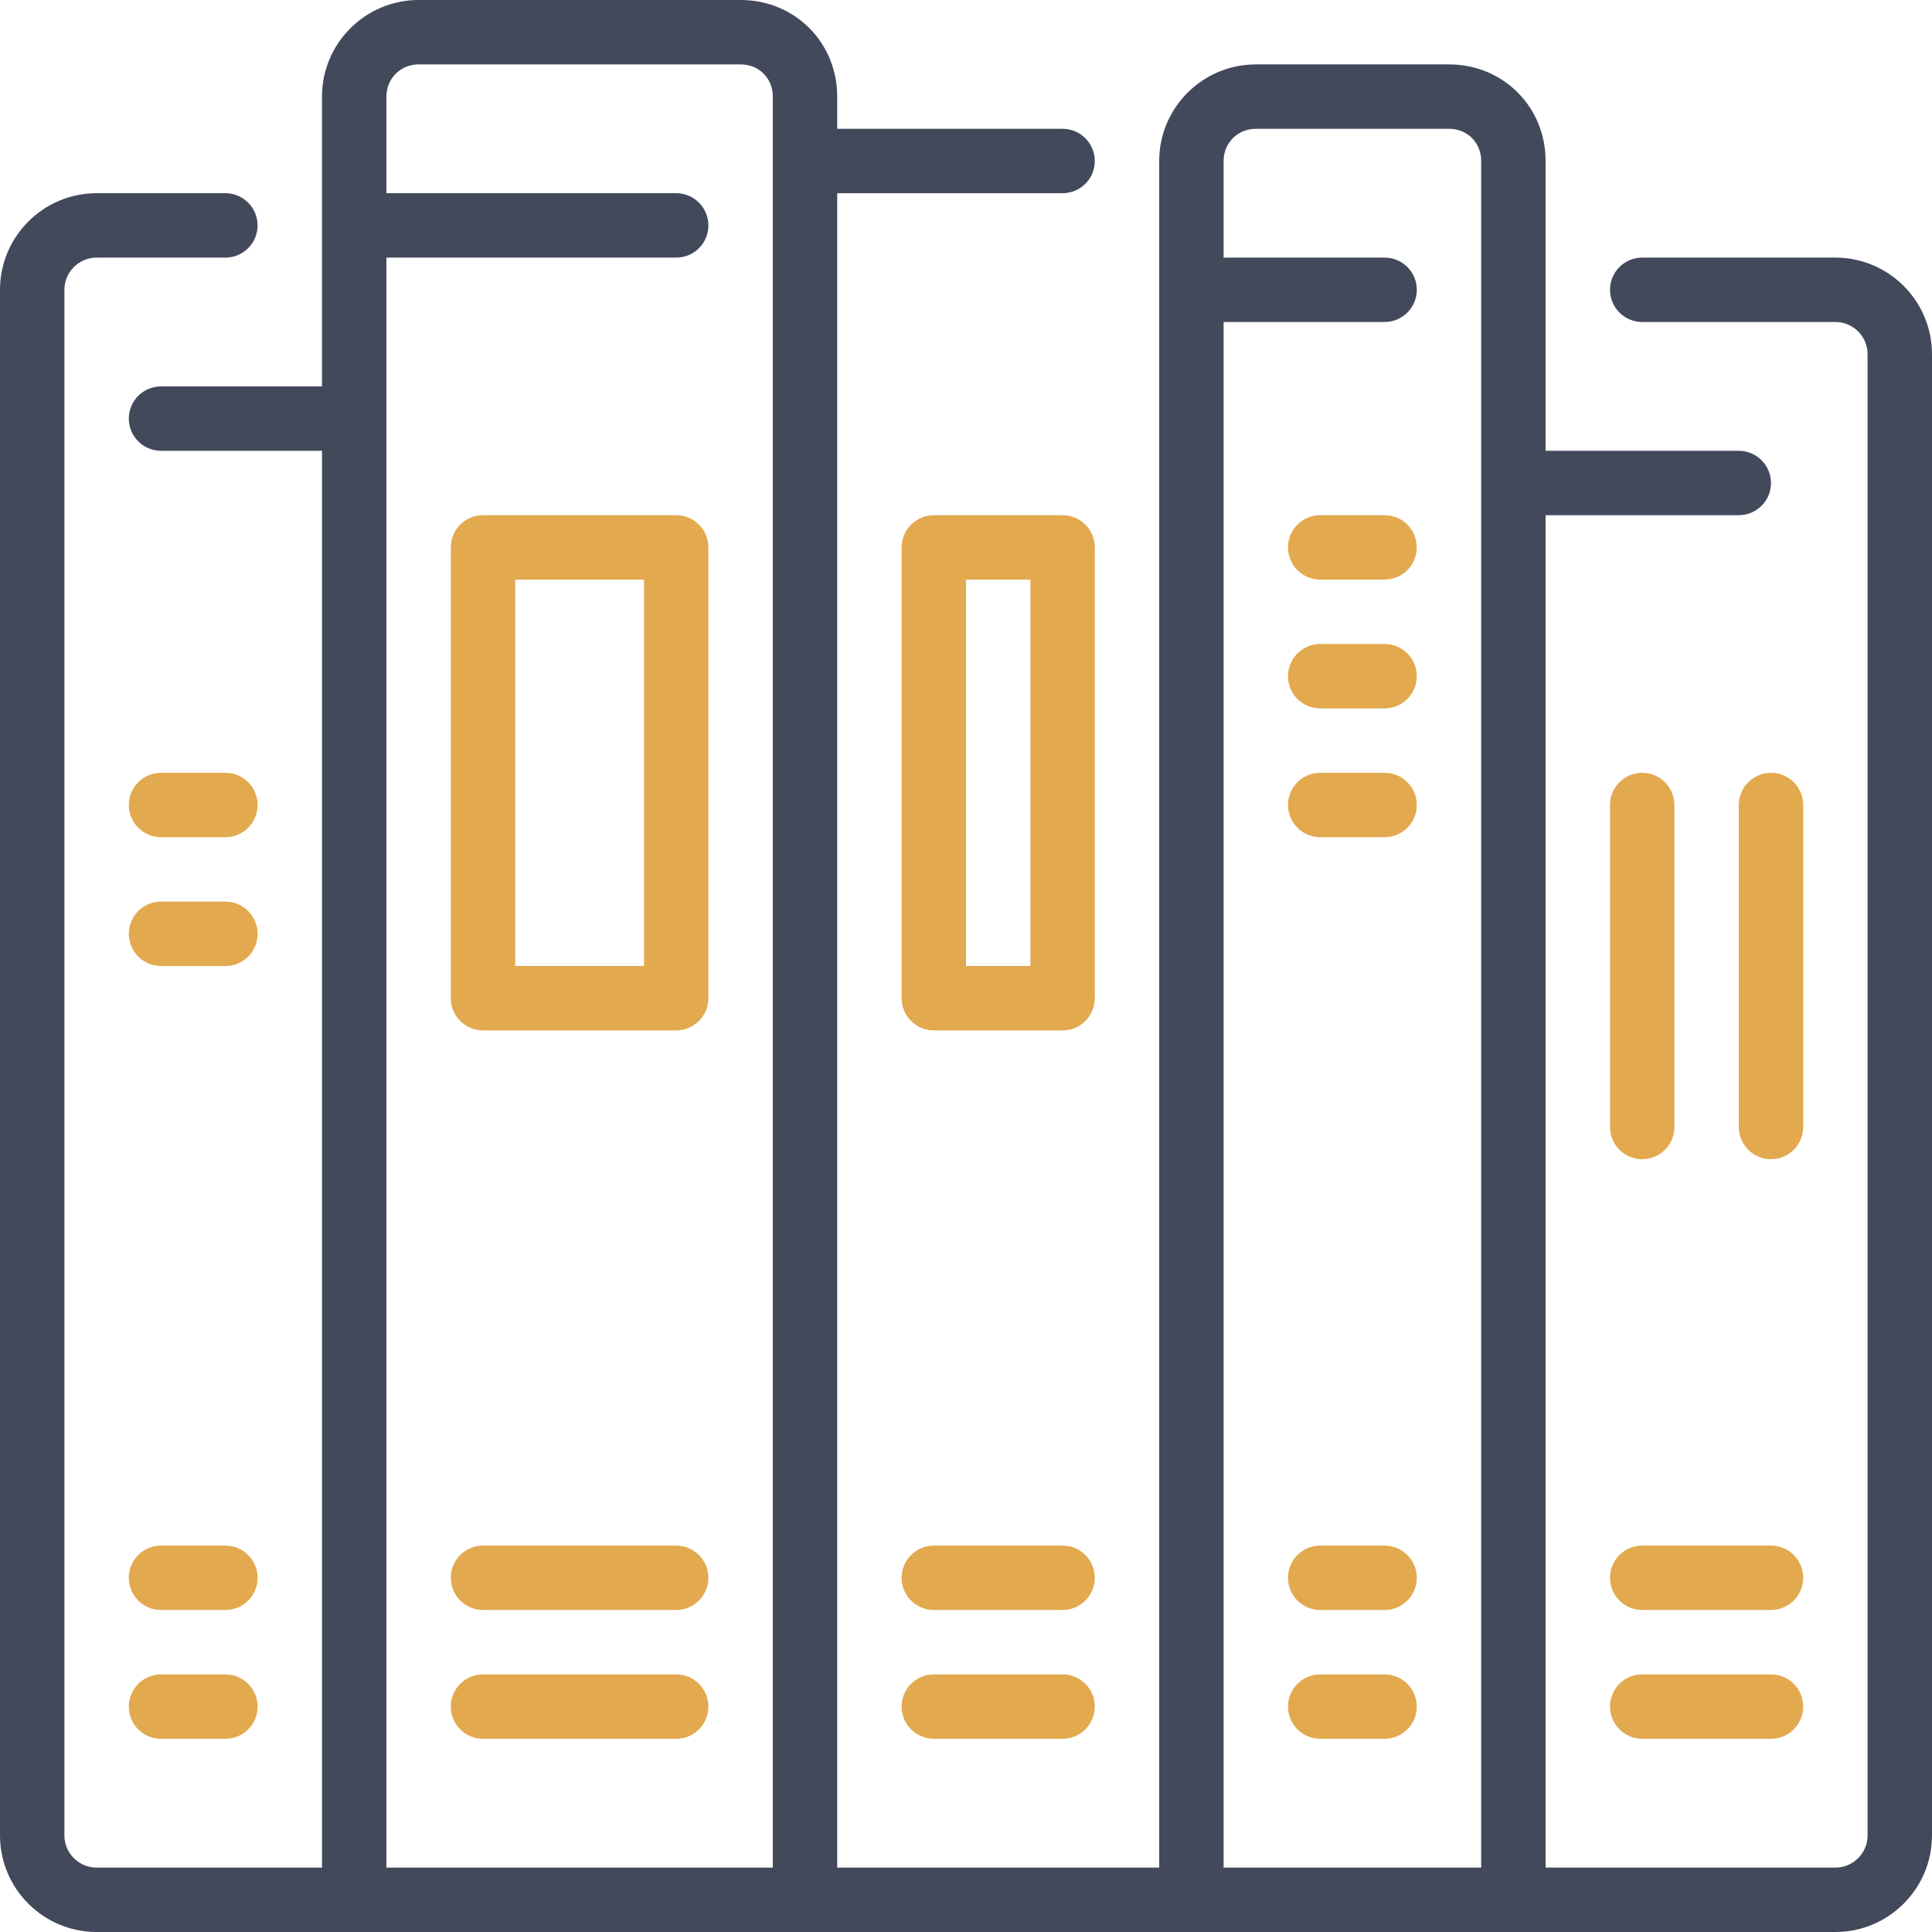
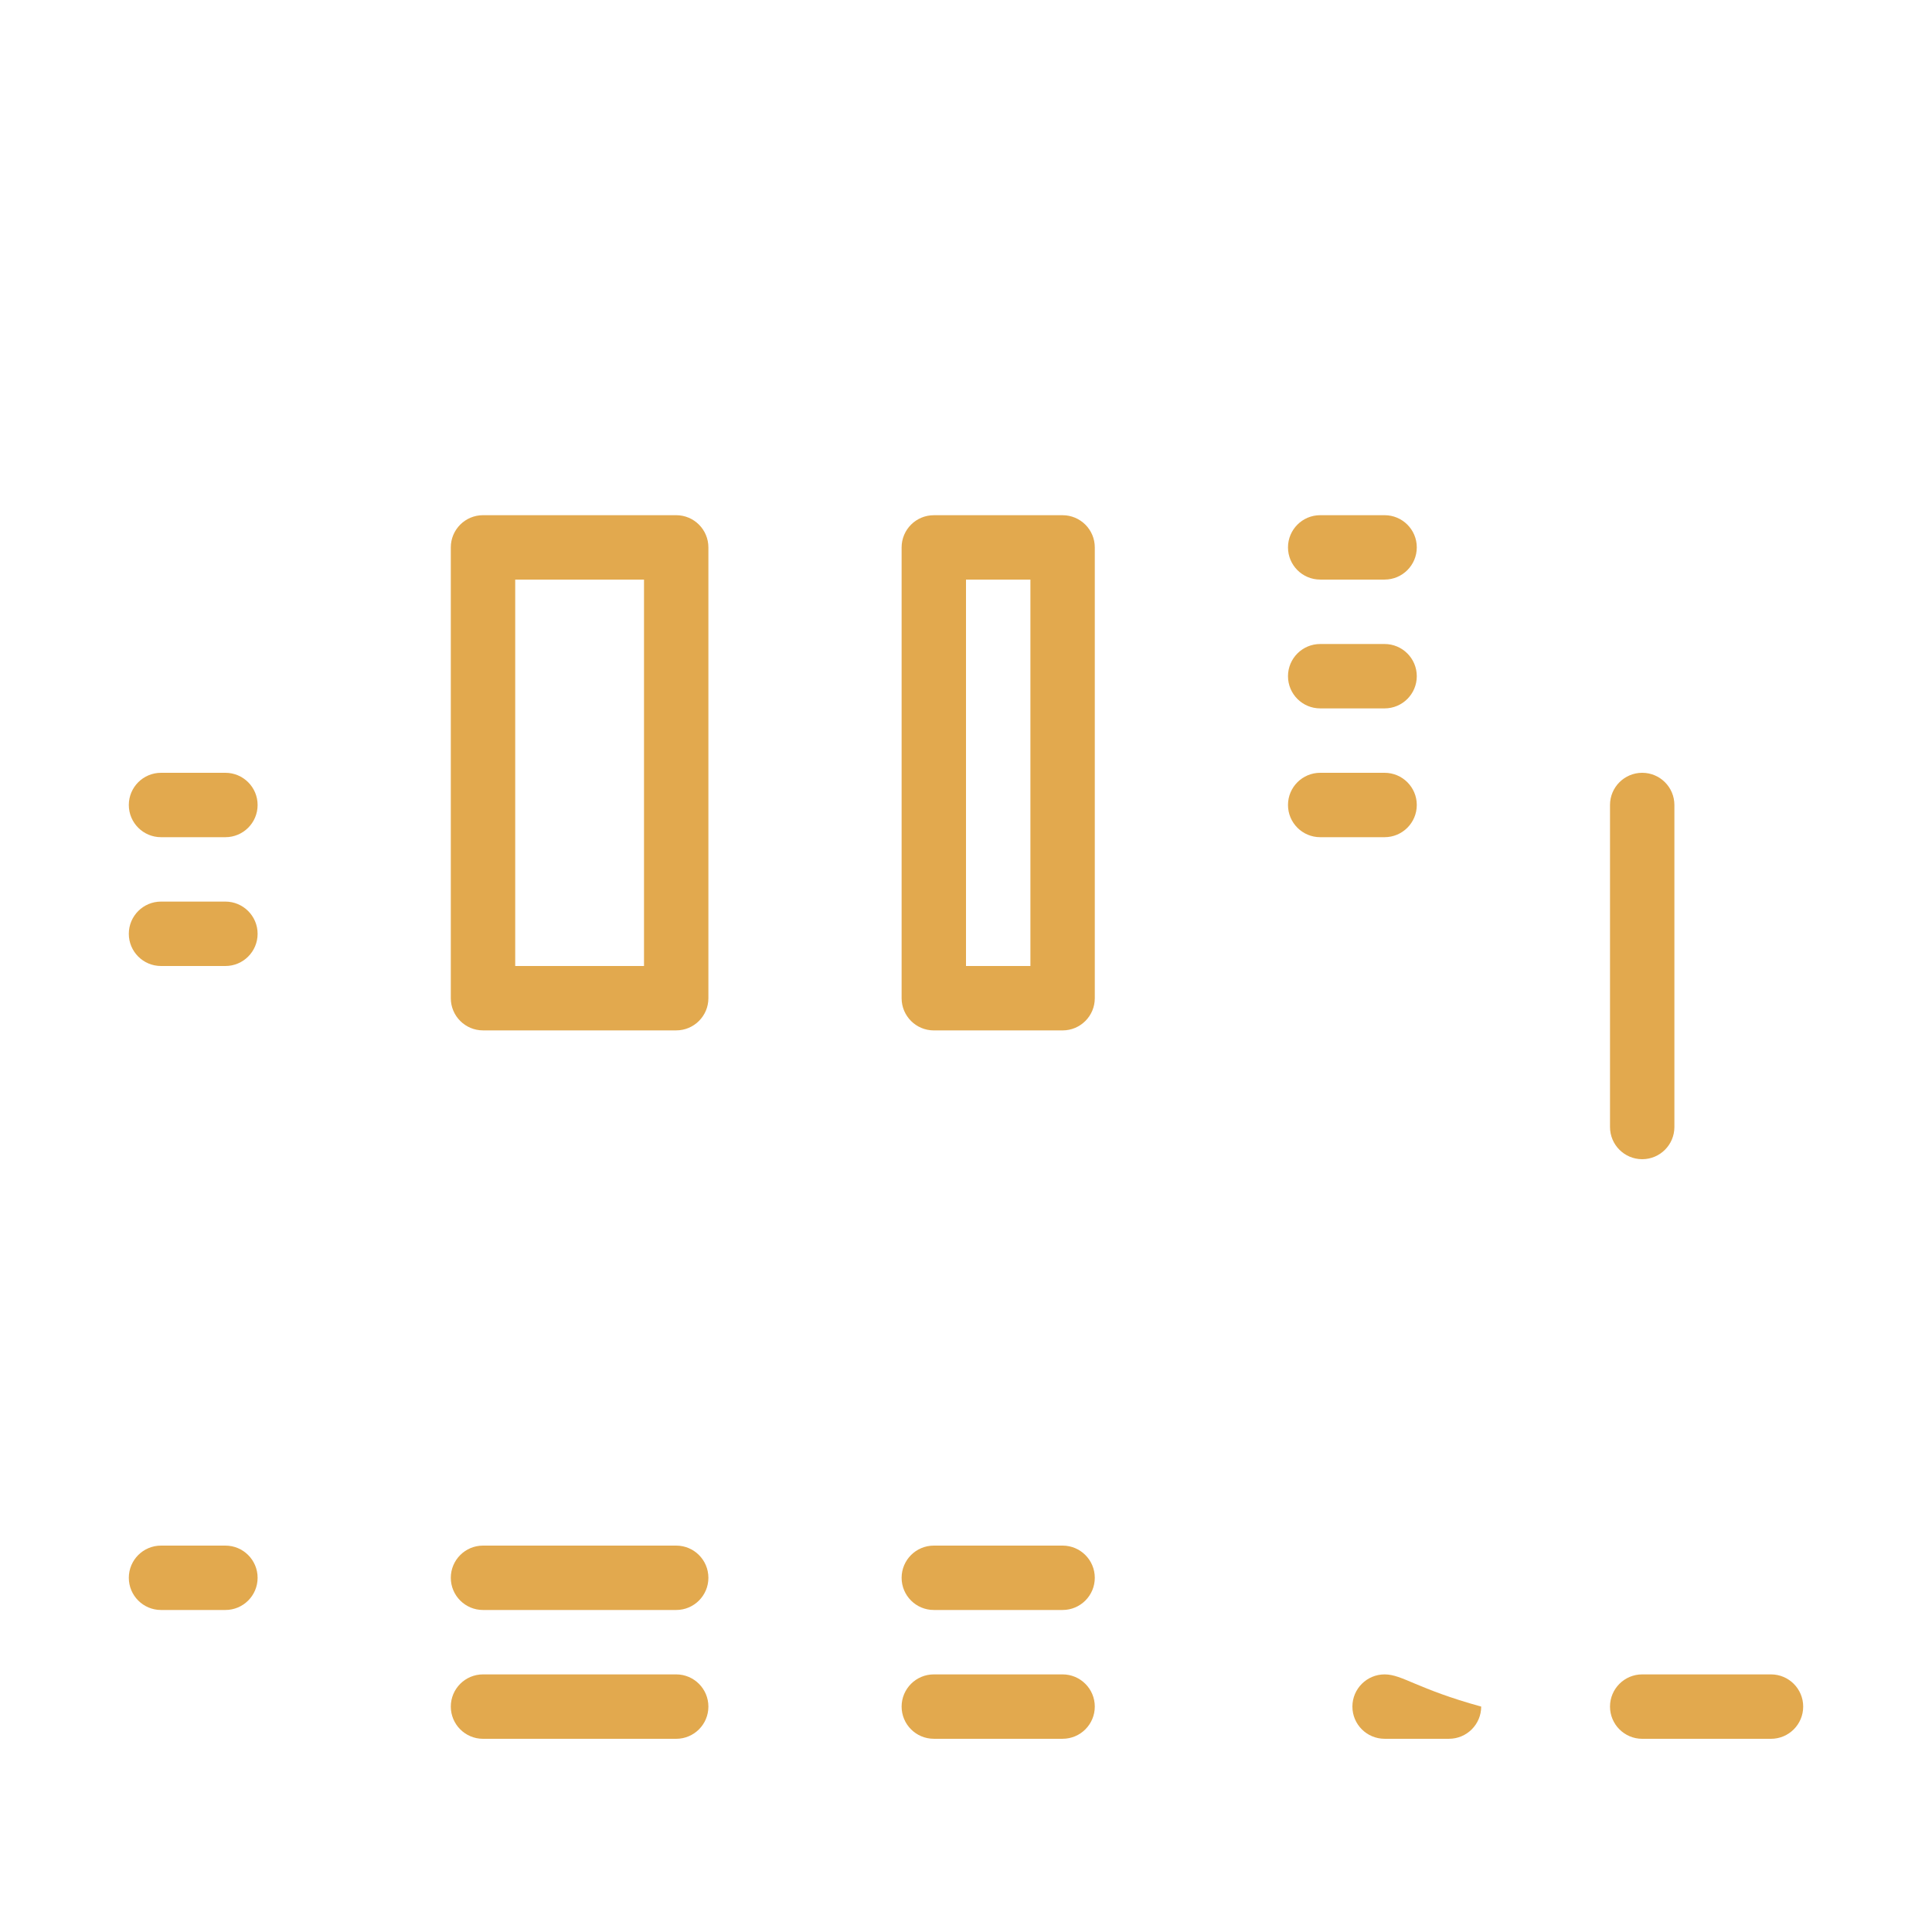
<svg xmlns="http://www.w3.org/2000/svg" version="1.1" id="Capa_1" x="0px" y="0px" width="80px" height="80px" viewBox="0 0 80 80" enable-background="new 0 0 80 80" xml:space="preserve">
  <g>
    <g>
      <g>
        <g>
          <path fill="#E2A94E" d="M57.333,26.667h-2.667c-0.736,0-1.333,0.597-1.333,1.333s0.597,1.333,1.333,1.333h2.667      c0.736,0,1.333-0.597,1.333-1.333S58.069,26.667,57.333,26.667z" />
          <path fill="#E2A94E" d="M57.333,32h-2.667c-0.736,0-1.333,0.597-1.333,1.333s0.597,1.333,1.333,1.333h2.667      c0.736,0,1.333-0.597,1.333-1.333C58.667,32.597,58.069,32,57.333,32z" />
          <path fill="#E2A94E" d="M57.333,21.333h-2.667c-0.736,0-1.333,0.597-1.333,1.333c0,0.736,0.597,1.333,1.333,1.333h2.667      c0.736,0,1.333-0.597,1.333-1.333C58.667,21.931,58.069,21.333,57.333,21.333z" />
-           <path fill="#E2A94E" d="M57.333,64h-2.667c-0.736,0-1.333,0.597-1.333,1.333c0,0.736,0.597,1.333,1.333,1.333h2.667      c0.736,0,1.333-0.597,1.333-1.333C58.667,64.597,58.069,64,57.333,64z" />
          <path fill="#E2A94E" d="M28,21.333h-8c-0.736,0-1.333,0.597-1.333,1.333v18.667c0,0.736,0.597,1.333,1.333,1.333h8      c0.736,0,1.333-0.597,1.333-1.333V22.667C29.333,21.931,28.736,21.333,28,21.333z M26.667,40h-5.333V24h5.333V40z" />
          <path fill="#E2A94E" d="M28,64h-8c-0.736,0-1.333,0.597-1.333,1.333c0,0.736,0.597,1.333,1.333,1.333h8      c0.736,0,1.333-0.597,1.333-1.333C29.333,64.597,28.736,64,28,64z" />
          <path fill="#E2A94E" d="M28,69.333h-8c-0.736,0-1.333,0.597-1.333,1.333C18.667,71.402,19.264,72,20,72h8      c0.736,0,1.333-0.597,1.333-1.333C29.333,69.931,28.736,69.333,28,69.333z" />
-           <path fill="#E2A94E" d="M57.333,69.333h-2.667c-0.736,0-1.333,0.597-1.333,1.333c0,0.736,0.597,1.333,1.333,1.333h2.667      c0.736,0,1.333-0.597,1.333-1.333C58.667,69.931,58.069,69.333,57.333,69.333z" />
+           <path fill="#E2A94E" d="M57.333,69.333c-0.736,0-1.333,0.597-1.333,1.333c0,0.736,0.597,1.333,1.333,1.333h2.667      c0.736,0,1.333-0.597,1.333-1.333C58.667,69.931,58.069,69.333,57.333,69.333z" />
          <path fill="#E2A94E" d="M73.333,69.333H68c-0.736,0-1.333,0.597-1.333,1.333C66.667,71.402,67.264,72,68,72h5.333      c0.736,0,1.333-0.597,1.333-1.333C74.667,69.931,74.069,69.333,73.333,69.333z" />
          <path fill="#E2A94E" d="M45.333,22.667c0-0.736-0.597-1.333-1.333-1.333h-5.333c-0.736,0-1.333,0.597-1.333,1.333v18.667      c0,0.736,0.597,1.333,1.333,1.333H44c0.736,0,1.333-0.597,1.333-1.333V22.667z M42.667,40H40V24h2.667V40z" />
-           <path fill="#E2A94E" d="M73.333,64H68c-0.736,0-1.333,0.597-1.333,1.333c0,0.736,0.597,1.333,1.333,1.333h5.333      c0.736,0,1.333-0.597,1.333-1.333C74.667,64.597,74.069,64,73.333,64z" />
          <path fill="#E2A94E" d="M44,69.333h-5.333c-0.736,0-1.333,0.597-1.333,1.333c0,0.736,0.597,1.333,1.333,1.333H44      c0.736,0,1.333-0.597,1.333-1.333C45.333,69.931,44.736,69.333,44,69.333z" />
          <path fill="#E2A94E" d="M68,48c0.736,0,1.333-0.597,1.333-1.333V33.333C69.333,32.597,68.736,32,68,32      c-0.736,0-1.333,0.597-1.333,1.333v13.333C66.667,47.403,67.264,48,68,48z" />
-           <path fill="#E2A94E" d="M74.667,33.333c0-0.736-0.597-1.333-1.333-1.333C72.598,32,72,32.597,72,33.333v13.333      C72,47.402,72.598,48,73.333,48c0.736,0,1.333-0.597,1.333-1.333V33.333z" />
-           <path fill="#42495B" d="M76,10.667h-8c-0.736,0-1.333,0.597-1.333,1.333c0,0.736,0.597,1.333,1.333,1.333h8      c0.735,0,1.333,0.599,1.333,1.333V76c0,0.735-0.599,1.333-1.333,1.333H64v-56h8c0.736,0,1.333-0.597,1.333-1.333      S72.736,18.667,72,18.667h-8v-12c0-2.243-1.757-4-4-4h-8c-2.205,0-4,1.795-4,4v70.667H34.667V8H44      c0.736,0,1.333-0.597,1.333-1.333S44.736,5.333,44,5.333h-9.333V4c0-2.243-1.757-4-4-4H17.333c-2.205,0-4,1.795-4,4v12H6.667      c-0.736,0-1.333,0.597-1.333,1.333s0.597,1.333,1.333,1.333h6.667v58.667H4c-0.735,0-1.333-0.599-1.333-1.333V12      c0-0.735,0.599-1.333,1.333-1.333h5.333c0.736,0,1.333-0.597,1.333-1.333S10.069,8,9.333,8H4c-2.205,0-4,1.795-4,4v64      c0,2.205,1.795,4,4,4h72c2.205,0,4-1.795,4-4V14.667C80,12.461,78.205,10.667,76,10.667z M32,77.333H16V10.667h12      c0.736,0,1.333-0.597,1.333-1.333S28.736,8,28,8H16V4c0-0.748,0.585-1.333,1.333-1.333h13.333C31.427,2.667,32,3.24,32,4      L32,77.333L32,77.333z M61.333,77.333H50.667v-64h6.667c0.736,0,1.333-0.597,1.333-1.333s-0.597-1.333-1.333-1.333h-6.667v-4      c0-0.748,0.585-1.333,1.333-1.333h8c0.76,0,1.333,0.573,1.333,1.333V77.333z" />
          <path fill="#E2A94E" d="M9.333,64H6.667c-0.736,0-1.333,0.597-1.333,1.333c0,0.736,0.597,1.333,1.333,1.333h2.667      c0.736,0,1.333-0.597,1.333-1.333C10.667,64.597,10.069,64,9.333,64z" />
-           <path fill="#E2A94E" d="M9.333,69.333H6.667c-0.736,0-1.333,0.597-1.333,1.333C5.333,71.402,5.931,72,6.667,72h2.667      c0.736,0,1.333-0.597,1.333-1.333C10.667,69.931,10.069,69.333,9.333,69.333z" />
          <path fill="#E2A94E" d="M44,64h-5.333c-0.736,0-1.333,0.597-1.333,1.333c0,0.736,0.597,1.333,1.333,1.333H44      c0.736,0,1.333-0.597,1.333-1.333C45.333,64.597,44.736,64,44,64z" />
          <path fill="#E2A94E" d="M9.333,32H6.667c-0.736,0-1.333,0.597-1.333,1.333s0.597,1.333,1.333,1.333h2.667      c0.736,0,1.333-0.597,1.333-1.333S10.069,32,9.333,32z" />
          <path fill="#E2A94E" d="M9.333,37.333H6.667c-0.736,0-1.333,0.597-1.333,1.333C5.333,39.403,5.931,40,6.667,40h2.667      c0.736,0,1.333-0.597,1.333-1.333S10.069,37.333,9.333,37.333z" />
        </g>
      </g>
    </g>
    <g>
	</g>
    <g>
	</g>
    <g>
	</g>
    <g>
	</g>
    <g>
	</g>
    <g>
	</g>
    <g>
	</g>
    <g>
	</g>
    <g>
	</g>
    <g>
	</g>
    <g>
	</g>
    <g>
	</g>
    <g>
	</g>
    <g>
	</g>
    <g>
	</g>
  </g>
</svg>